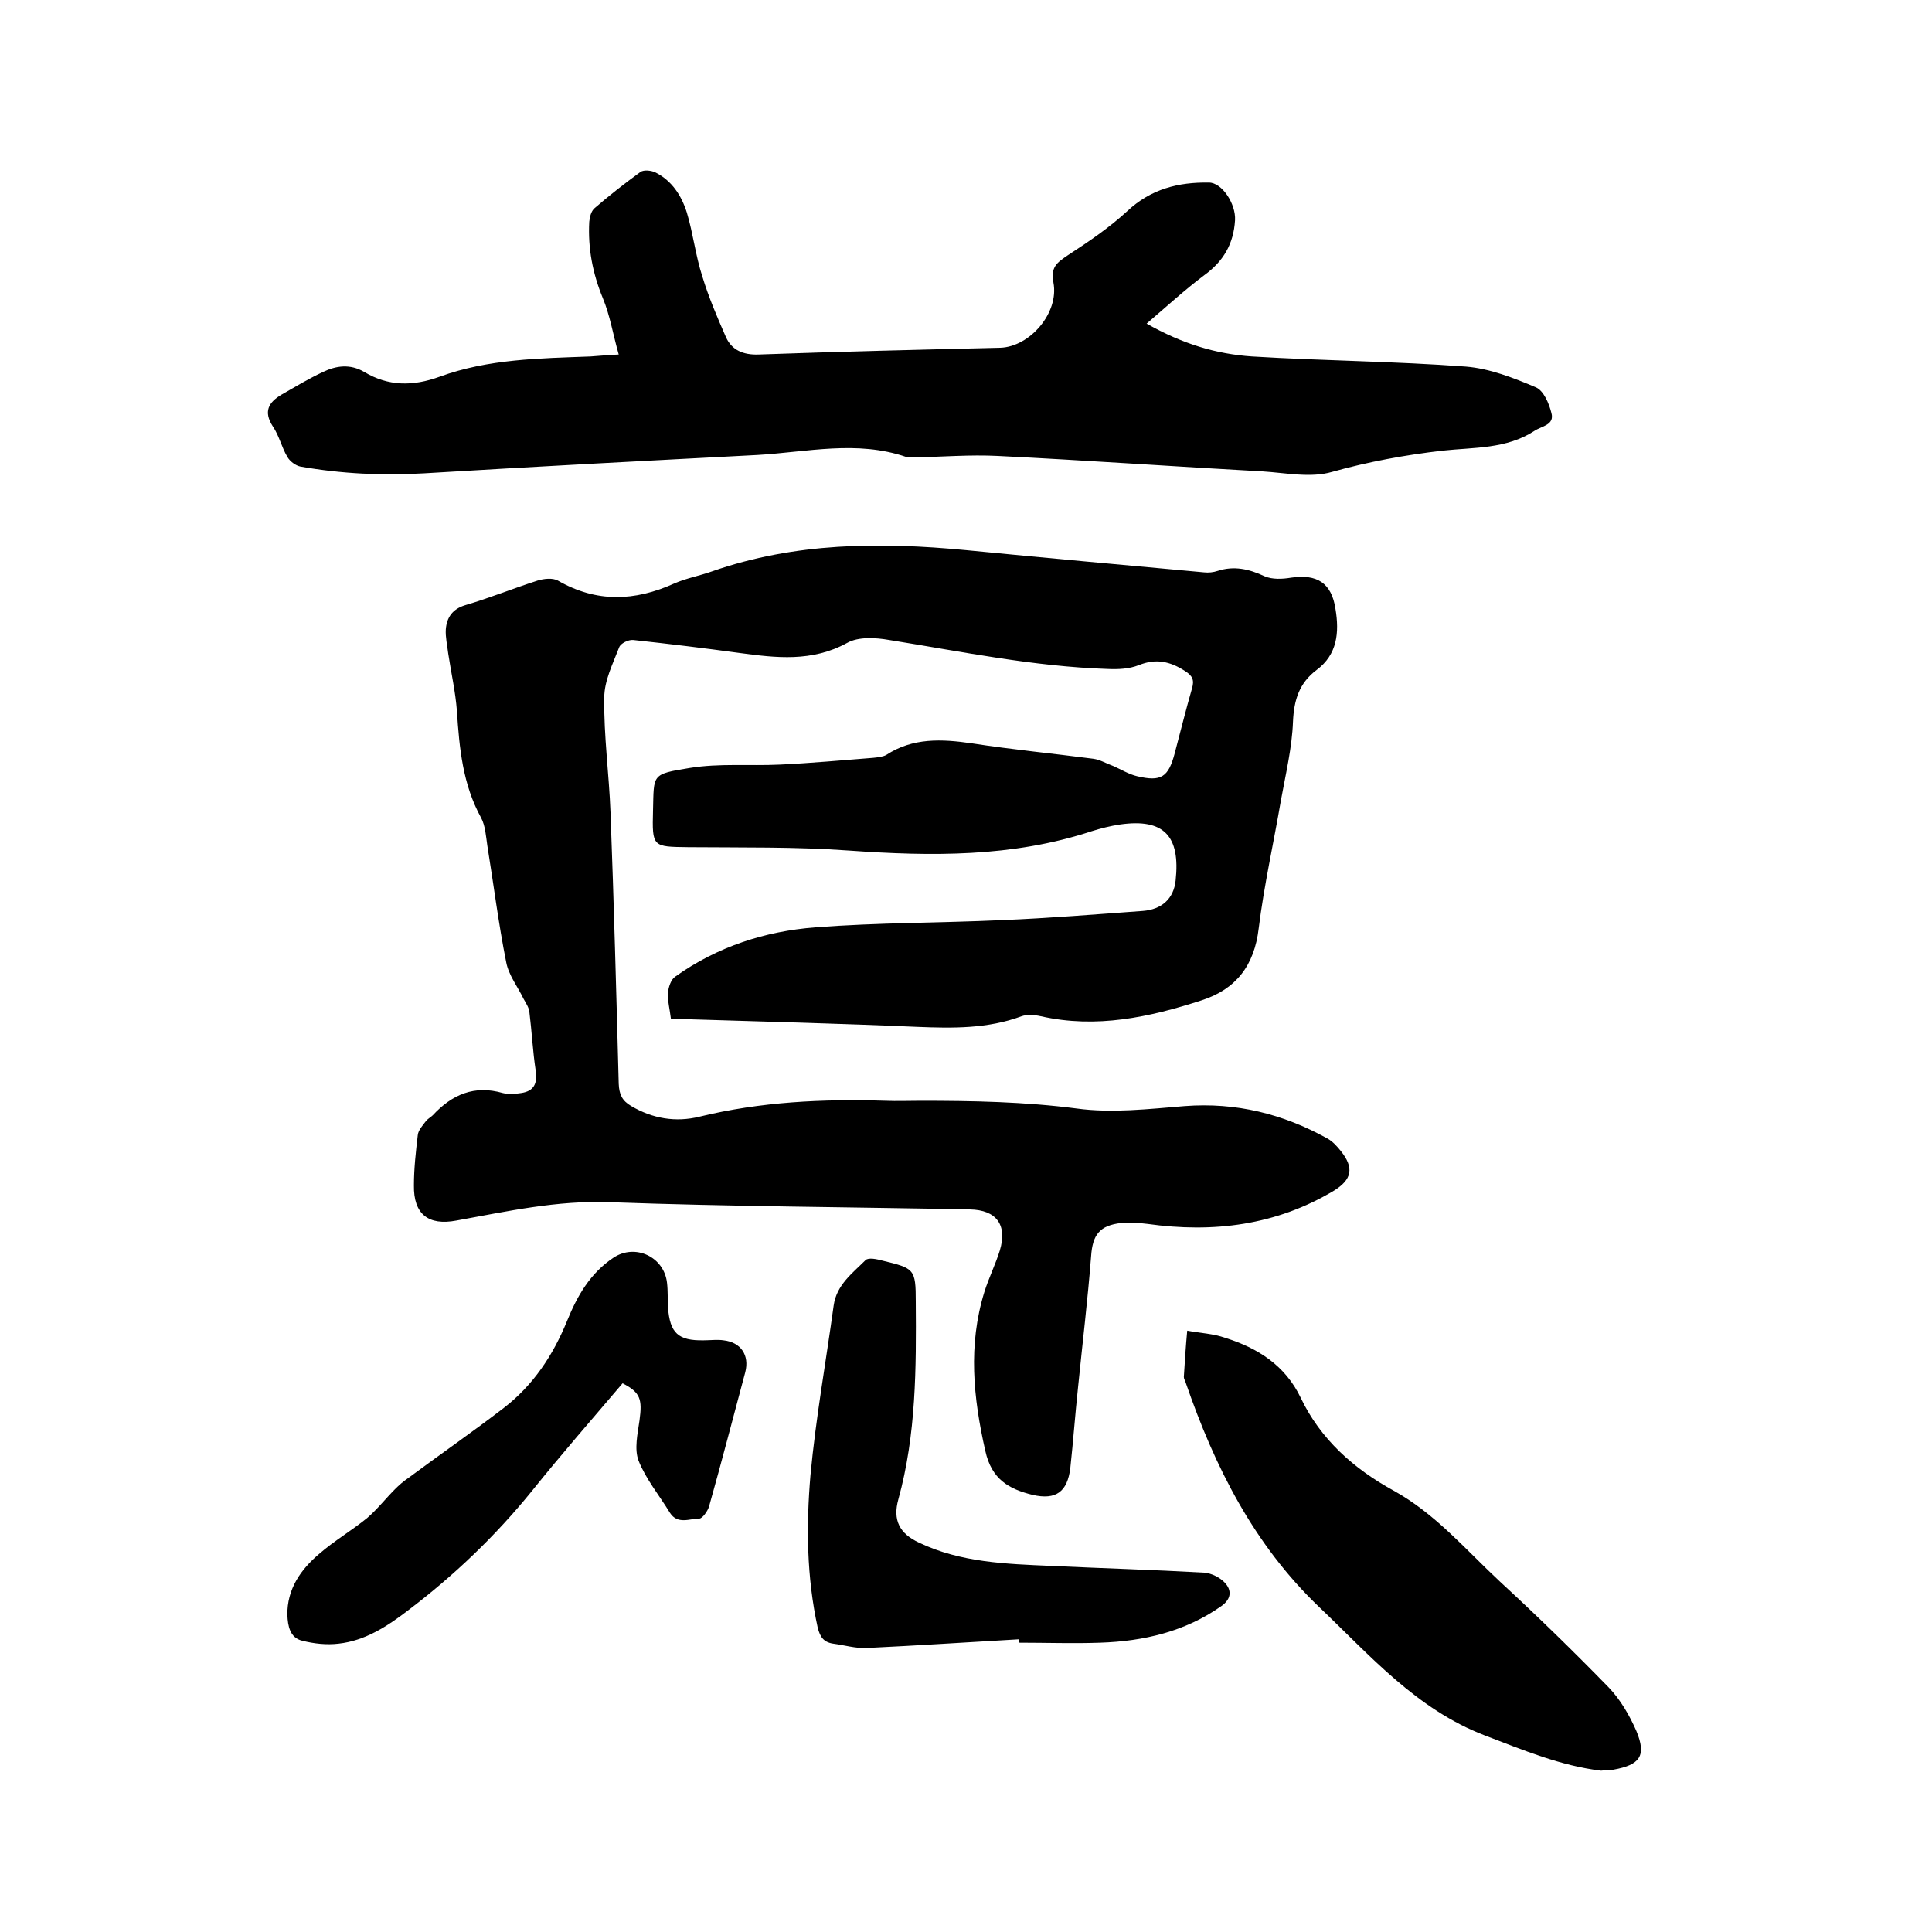
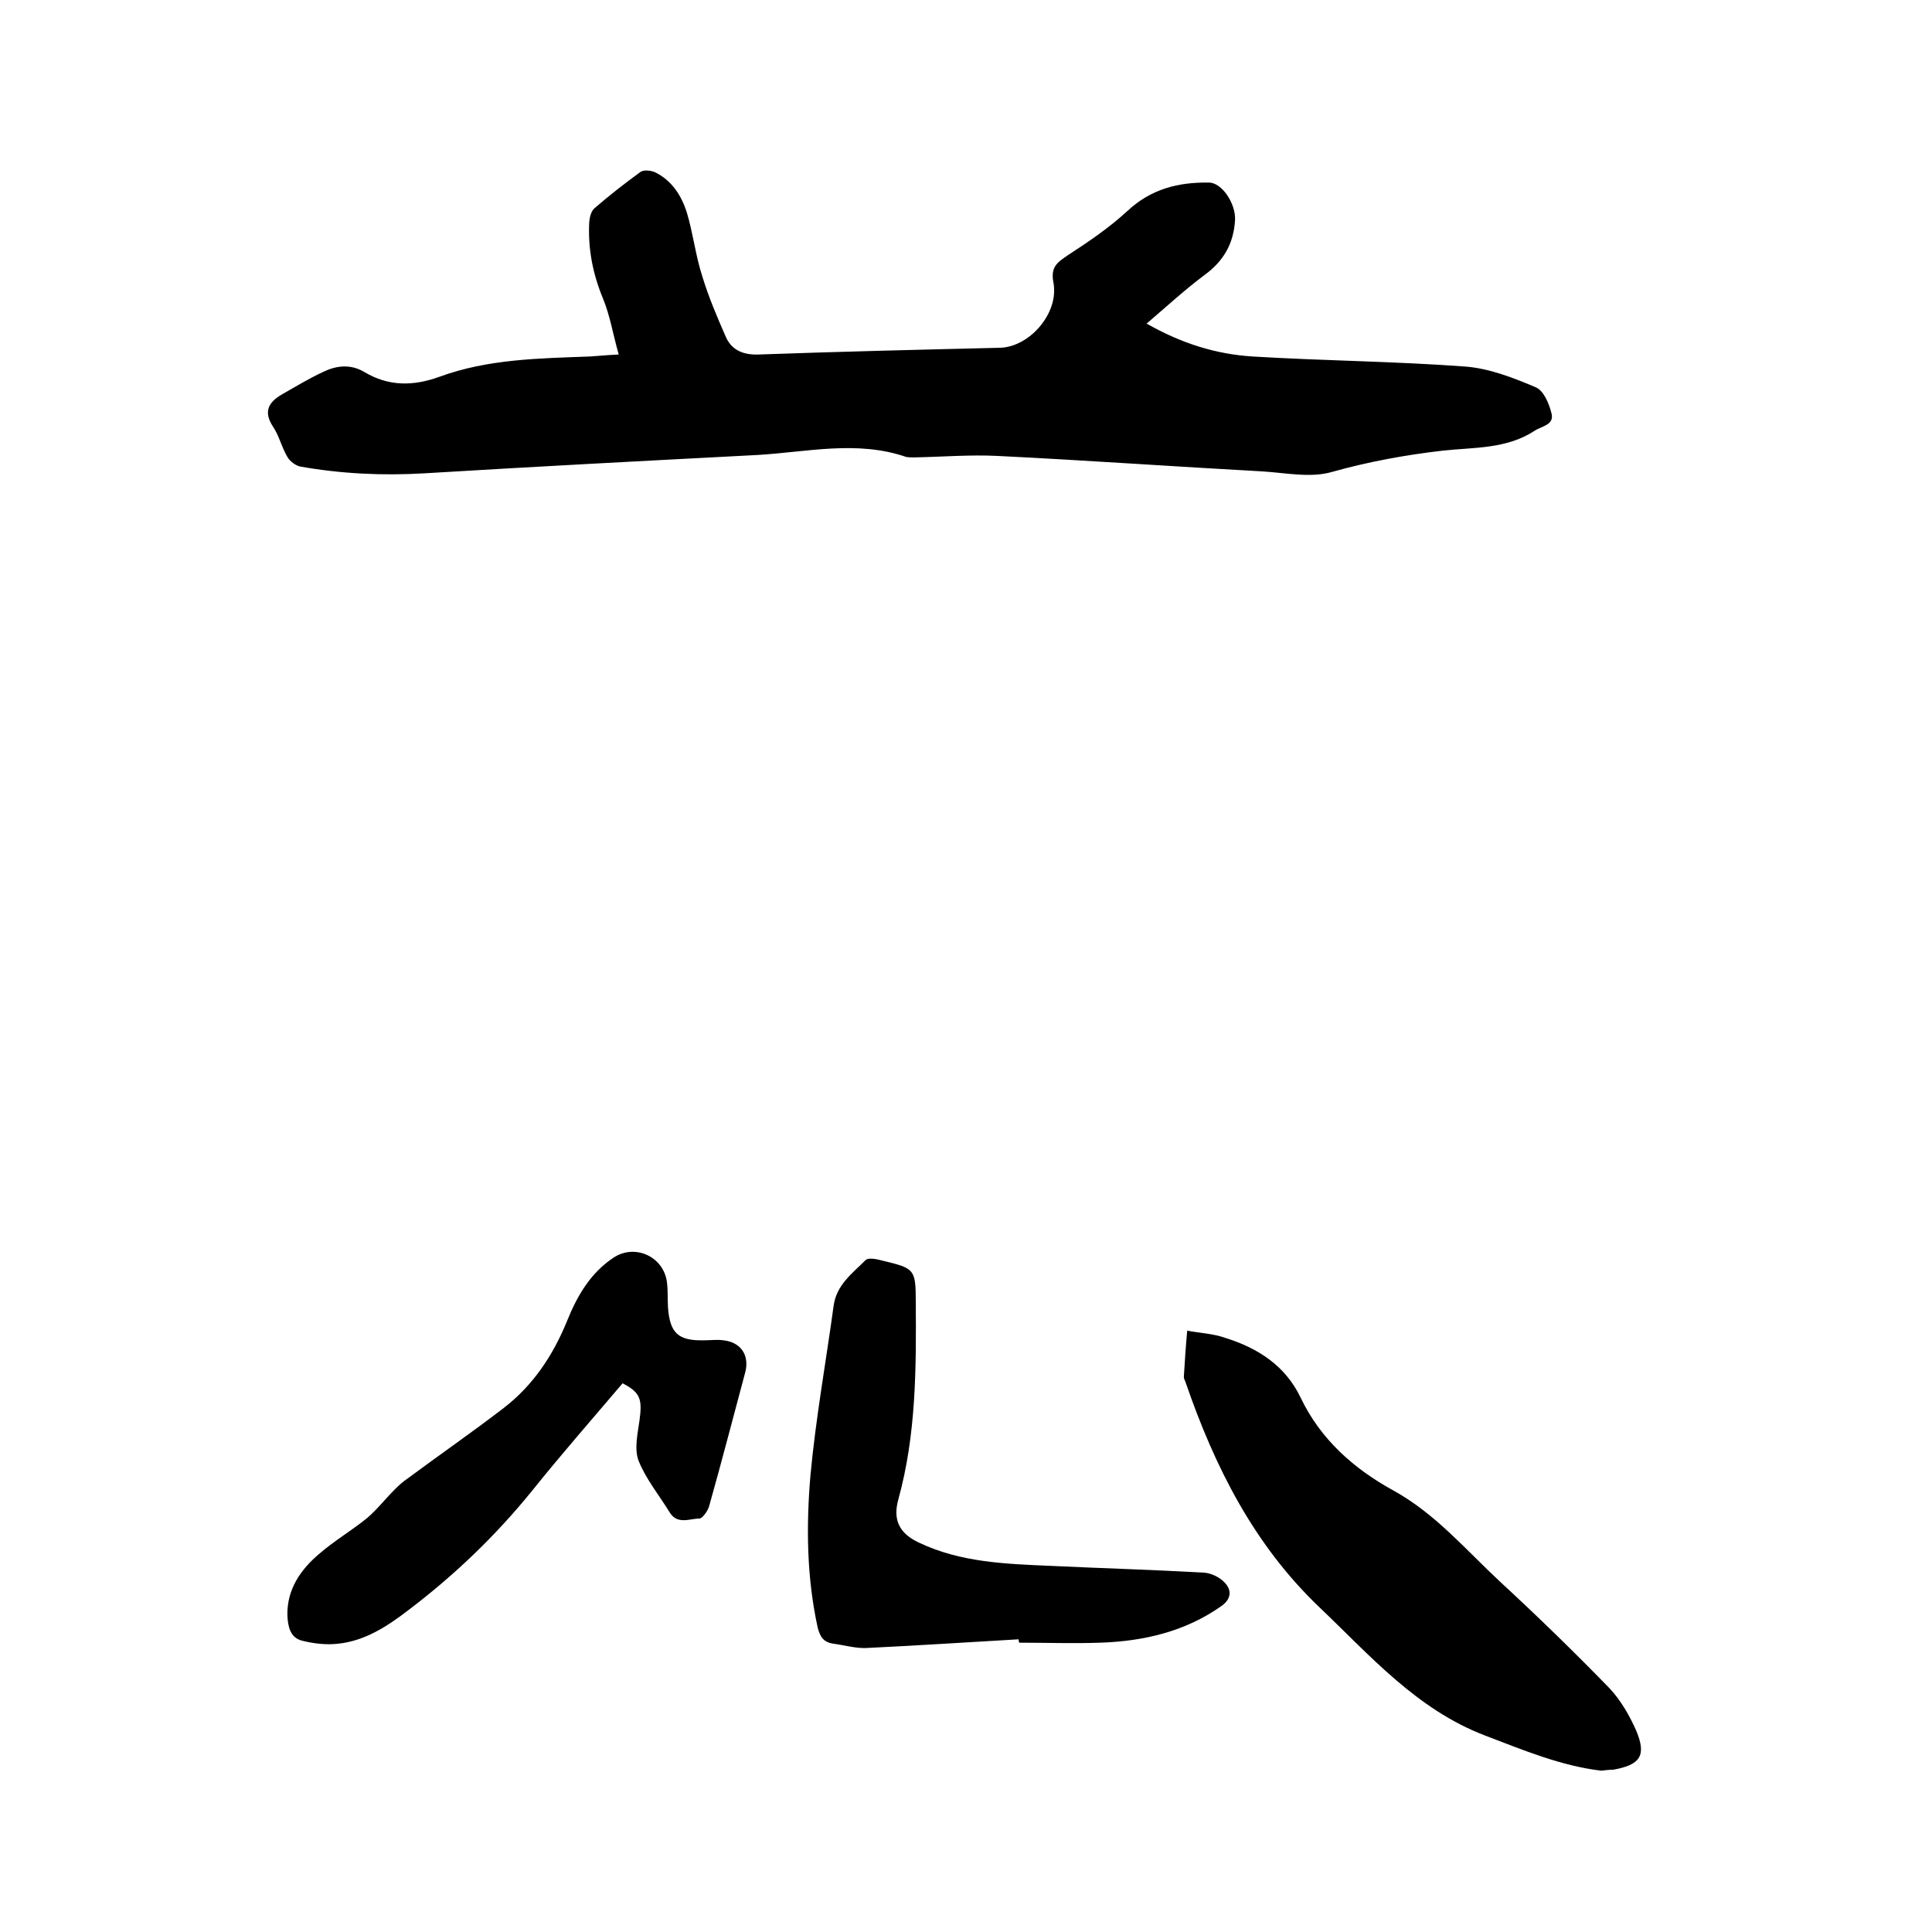
<svg xmlns="http://www.w3.org/2000/svg" enable-background="new 0 0 400 400" viewBox="0 0 400 400">
-   <path d="m138.9 210.9c-.2-1.8-.7-3.6-.6-5.4.1-1.1.6-2.7 1.5-3.3 8.7-6.2 18.6-9.4 29-10.2 12.9-1 25.8-.9 38.7-1.5 9.7-.4 19.4-1.2 29.1-1.9 3.9-.3 6.4-2.5 6.8-6.3 1-9.2-2.4-12.9-11.5-11.6-2 .3-4 .8-5.9 1.4-16.4 5.4-33.2 5.2-50.2 4-11.1-.8-22.2-.6-33.3-.7-7.4-.1-7.5 0-7.3-7.6.2-7.5-.4-7.5 7.6-8.8 6.1-1 12.4-.4 18.7-.7 6.4-.3 12.9-.9 19.3-1.4.9-.1 2-.2 2.7-.6 5.5-3.6 11.5-3.3 17.7-2.4 8.4 1.3 16.8 2.1 25.2 3.2 1.4.2 2.7 1 4.1 1.5 1.6.7 3.2 1.7 4.9 2.1 5 1.2 6.5.2 7.8-4.7 1.2-4.5 2.3-9 3.6-13.5.5-1.7.1-2.6-1.5-3.6-3.1-2-6-2.6-9.5-1.2-2 .8-4.3.9-6.5.8-15.3-.5-30.2-3.6-45.2-6-2.8-.5-6.4-.7-8.7.6-7.3 4-14.7 3.1-22.2 2.1-7.3-1-14.7-1.9-22.1-2.7-1-.1-2.6.7-2.9 1.5-1.3 3.4-3.1 6.9-3.1 10.5-.1 7.9 1 15.8 1.3 23.7.7 18.7 1.2 37.4 1.7 56.2.1 2.2.7 3.5 2.6 4.6 4.4 2.6 9.2 3.4 14.1 2.2 12.7-3.1 25.5-3.7 38.5-3.3 2.4.1 4.9 0 7.3 0 10.8 0 21.5.2 32.3 1.6 7.3 1 15 .1 22.4-.5 10.6-.8 20.3 1.6 29.5 6.7 1.1.6 2 1.6 2.8 2.6 2.8 3.5 2.3 5.9-1.4 8.2-12 7.2-25 8.8-38.6 6.9-1.8-.2-3.6-.4-5.4-.2-4.6.5-6 2.5-6.3 6.9-.7 9-1.8 18.1-2.7 27.1-.6 5.6-1 11.2-1.6 16.7-.6 5-3 6.7-7.8 5.6-4.9-1.2-8.5-3.2-9.8-9.1-2.5-11-3.6-21.9-.2-32.9.9-2.9 2.3-5.7 3.2-8.6 1.6-5.3-.7-8.4-6.2-8.5-24.9-.5-49.7-.6-74.6-1.5-10.9-.4-21.2 1.9-31.7 3.8-5.8 1.1-8.9-1.3-8.8-7.3 0-3.5.4-7 .8-10.4.1-1 1-2 1.7-2.9.4-.5 1-.8 1.4-1.2 4-4.3 8.6-6.3 14.5-4.6 1.2.3 2.5.2 3.8 0 2.7-.4 3.4-2 3-4.7-.6-4-.8-8.1-1.3-12.1-.1-.9-.7-1.8-1.2-2.7-1.2-2.5-3.1-4.9-3.6-7.6-1.6-8-2.6-16.1-3.9-24.1-.3-2-.4-4.1-1.3-5.8-3.8-6.9-4.5-14.4-5-22.1-.3-4-1.2-7.9-1.8-11.9-.2-1.7-.6-3.4-.5-5 .2-2.5 1.4-4.2 4-5 5.1-1.5 10-3.5 15-5.1 1.3-.4 3.1-.6 4.2 0 8 4.6 15.9 4.3 24.1.6 2.5-1.1 5.3-1.6 7.8-2.5 17.2-6 34.8-6.1 52.6-4.4 16.4 1.6 32.9 3.1 49.3 4.6.9.1 1.9 0 2.8-.3 3.4-1.1 6.5-.4 9.7 1.1 1.6.7 3.7.6 5.5.3 5.4-.8 8.4 1.1 9.2 6.5.8 4.8.4 9.4-3.9 12.6-3.6 2.7-4.7 6.2-4.9 10.7-.2 5.4-1.5 10.8-2.5 16.3-1.5 8.8-3.5 17.6-4.6 26.5-.9 7.7-4.7 12.6-11.8 14.9-10.8 3.5-21.8 5.9-33.3 3.3-1.3-.3-2.9-.4-4 0-7 2.6-14.2 2.5-21.6 2.2-16.1-.7-32.1-1.1-48.2-1.6-.9.1-1.7 0-2.8-.1z" />
  <path d="m128.1 73.4c-1.2-4.2-1.8-8.1-3.3-11.7-2.1-5.1-3.1-10.3-2.8-15.8.1-1 .4-2.2 1.1-2.8 3-2.6 6.2-5.1 9.5-7.5.7-.5 2.3-.3 3.1.1 3.4 1.7 5.4 4.8 6.5 8.3 1.3 4.3 1.8 8.9 3.2 13.2 1.3 4.3 3.1 8.5 4.9 12.6 1.2 2.7 3.6 3.7 6.7 3.6 16.7-.6 33.4-1 50.1-1.4 6.1-.2 12.2-7.2 11-13.5-.6-3.2.7-4.1 2.9-5.6 4.3-2.8 8.6-5.7 12.4-9.2 4.9-4.6 10.6-6 16.9-5.9 2.7 0 5.6 4.4 5.4 7.8-.3 4.9-2.4 8.5-6.4 11.4-4 3-7.7 6.4-11.9 10 7.4 4.2 14.4 6.3 21.8 6.8 14.8.9 29.6 1 44.3 2.1 4.9.4 9.8 2.3 14.5 4.3 1.6.7 2.7 3.3 3.2 5.3.7 2.5-2 2.7-3.5 3.7-5.8 3.8-12.6 3.4-19 4.1-7.8.9-15.4 2.3-22.9 4.4-4.4 1.3-9.6.2-14.4-.1-18.3-1-36.5-2.3-54.8-3.2-5.8-.3-11.6.2-17.4.3-.5 0-1.1 0-1.6-.1-10.2-3.5-20.5-1-30.8-.4-23 1.2-46 2.4-69 3.8-8.6.5-17.1.1-25.6-1.4-1-.2-2.2-1.1-2.7-2-1.2-2-1.7-4.4-3-6.3-2-3.1-.9-5 1.8-6.6 2.8-1.6 5.6-3.3 8.6-4.7 2.7-1.3 5.6-1.7 8.5 0 5 3 10.1 3 15.6 1 10.1-3.7 20.7-3.8 31.3-4.2 1.7-.1 3.3-.3 5.8-.4z" />
  <path d="m331.5 366.6c-8.4-1-16.2-4.3-24.1-7.3-14.1-5.4-23.8-16.6-34.3-26.6-13.5-12.9-21.6-29-27.6-46.4-.1-.4-.4-.8-.4-1.2.2-3.2.4-6.4.7-9.6 2.6.5 5.4.6 7.9 1.5 6.7 2.1 12.4 5.7 15.6 12.4 4.1 8.6 11 14.7 19.2 19.2 8.7 4.8 15 12.3 22.1 18.9 7.7 7.1 15.2 14.4 22.5 21.9 2.4 2.5 4.3 5.8 5.7 9 2.1 5.1.8 7-4.8 8-.8 0-1.6.1-2.5.2z" />
  <path d="m128.9 286.4c-6.2 7.3-12.6 14.6-18.7 22.2-7.6 9.4-16.2 17.6-25.7 24.8-4.3 3.3-8.9 6.3-14.4 6.9-2.5.3-5.1 0-7.5-.6-2.6-.6-3-3.1-3.1-5.3-.1-5.4 2.8-9.5 6.6-12.7 3.1-2.7 6.7-4.8 9.9-7.4 2.1-1.8 3.8-4 5.8-6 .8-.8 1.7-1.6 2.6-2.2 6.6-4.9 13.4-9.6 19.9-14.6 6.1-4.7 10.2-10.9 13.1-18 2.1-5.2 4.8-9.9 9.6-13.1 4.5-3 10.5-.2 11.1 5.2.2 1.7.1 3.4.2 5.1.4 5.3 2.1 6.9 7.4 6.8 1.4 0 2.8-.2 4.1 0 3.6.4 5.4 3.1 4.5 6.6-2.5 9.3-4.9 18.6-7.5 27.8-.3 1-1.4 2.5-2 2.5-2 0-4.5 1.3-6.1-1.2-2.2-3.6-5-7-6.5-10.8-.9-2.4-.2-5.5.2-8.3.6-4.4.2-5.8-3.5-7.7z" />
  <path d="m210.9 339.4c-10.5.6-21 1.3-31.5 1.8-2.3.1-4.6-.6-6.9-.9-2-.3-2.7-1.4-3.2-3.3-2.3-10.5-2.4-21.1-1.5-31.6 1.1-11.8 3.2-23.4 4.8-35.1.6-4.3 3.9-6.7 6.6-9.4.6-.6 2.4-.2 3.5.1 6.6 1.6 6.9 1.7 6.9 8.5.1 13.7.1 27.5-3.6 40.9-1.2 4.3.2 7.1 4.3 9 8.6 4.1 18 4.4 27.3 4.8 10.6.5 21.1.8 31.7 1.4 1.5.1 3.3 1 4.3 2.1 1.4 1.5 1.4 3.3-.7 4.8-7.5 5.3-16.1 7.3-25.1 7.6-5.6.2-11.2 0-16.8 0-.1-.3-.1-.5-.1-.7z" />
</svg>